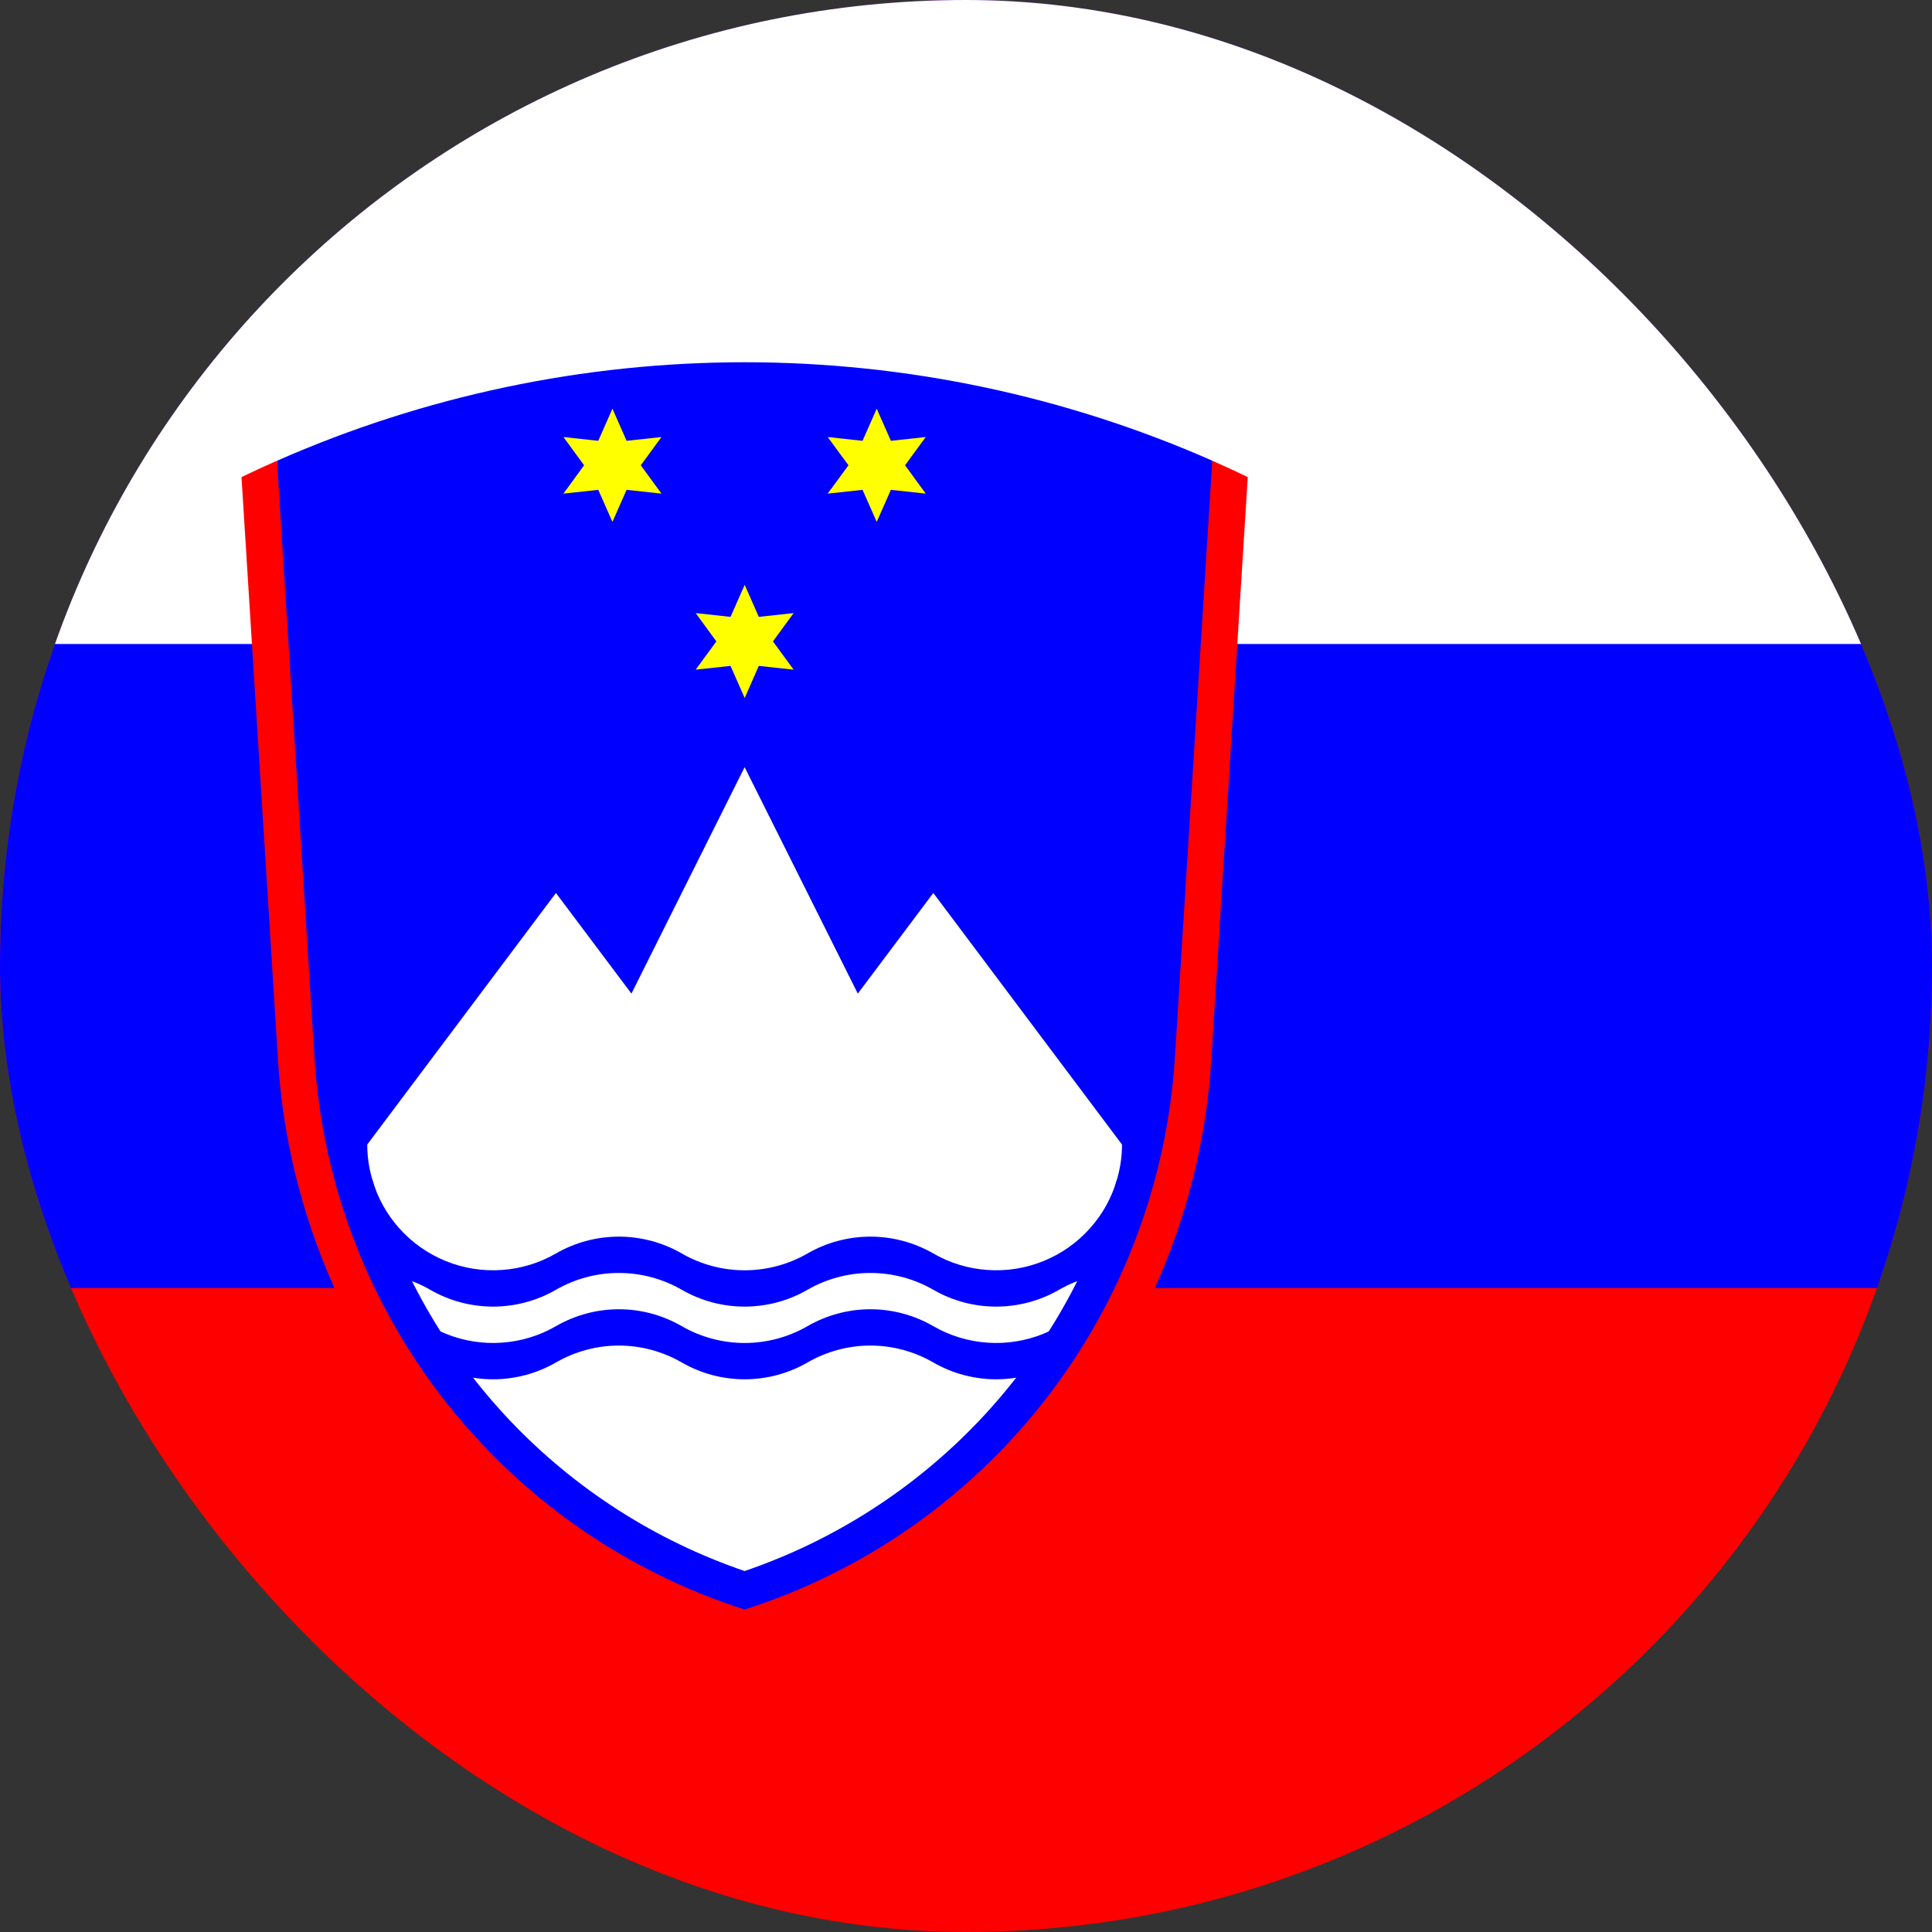
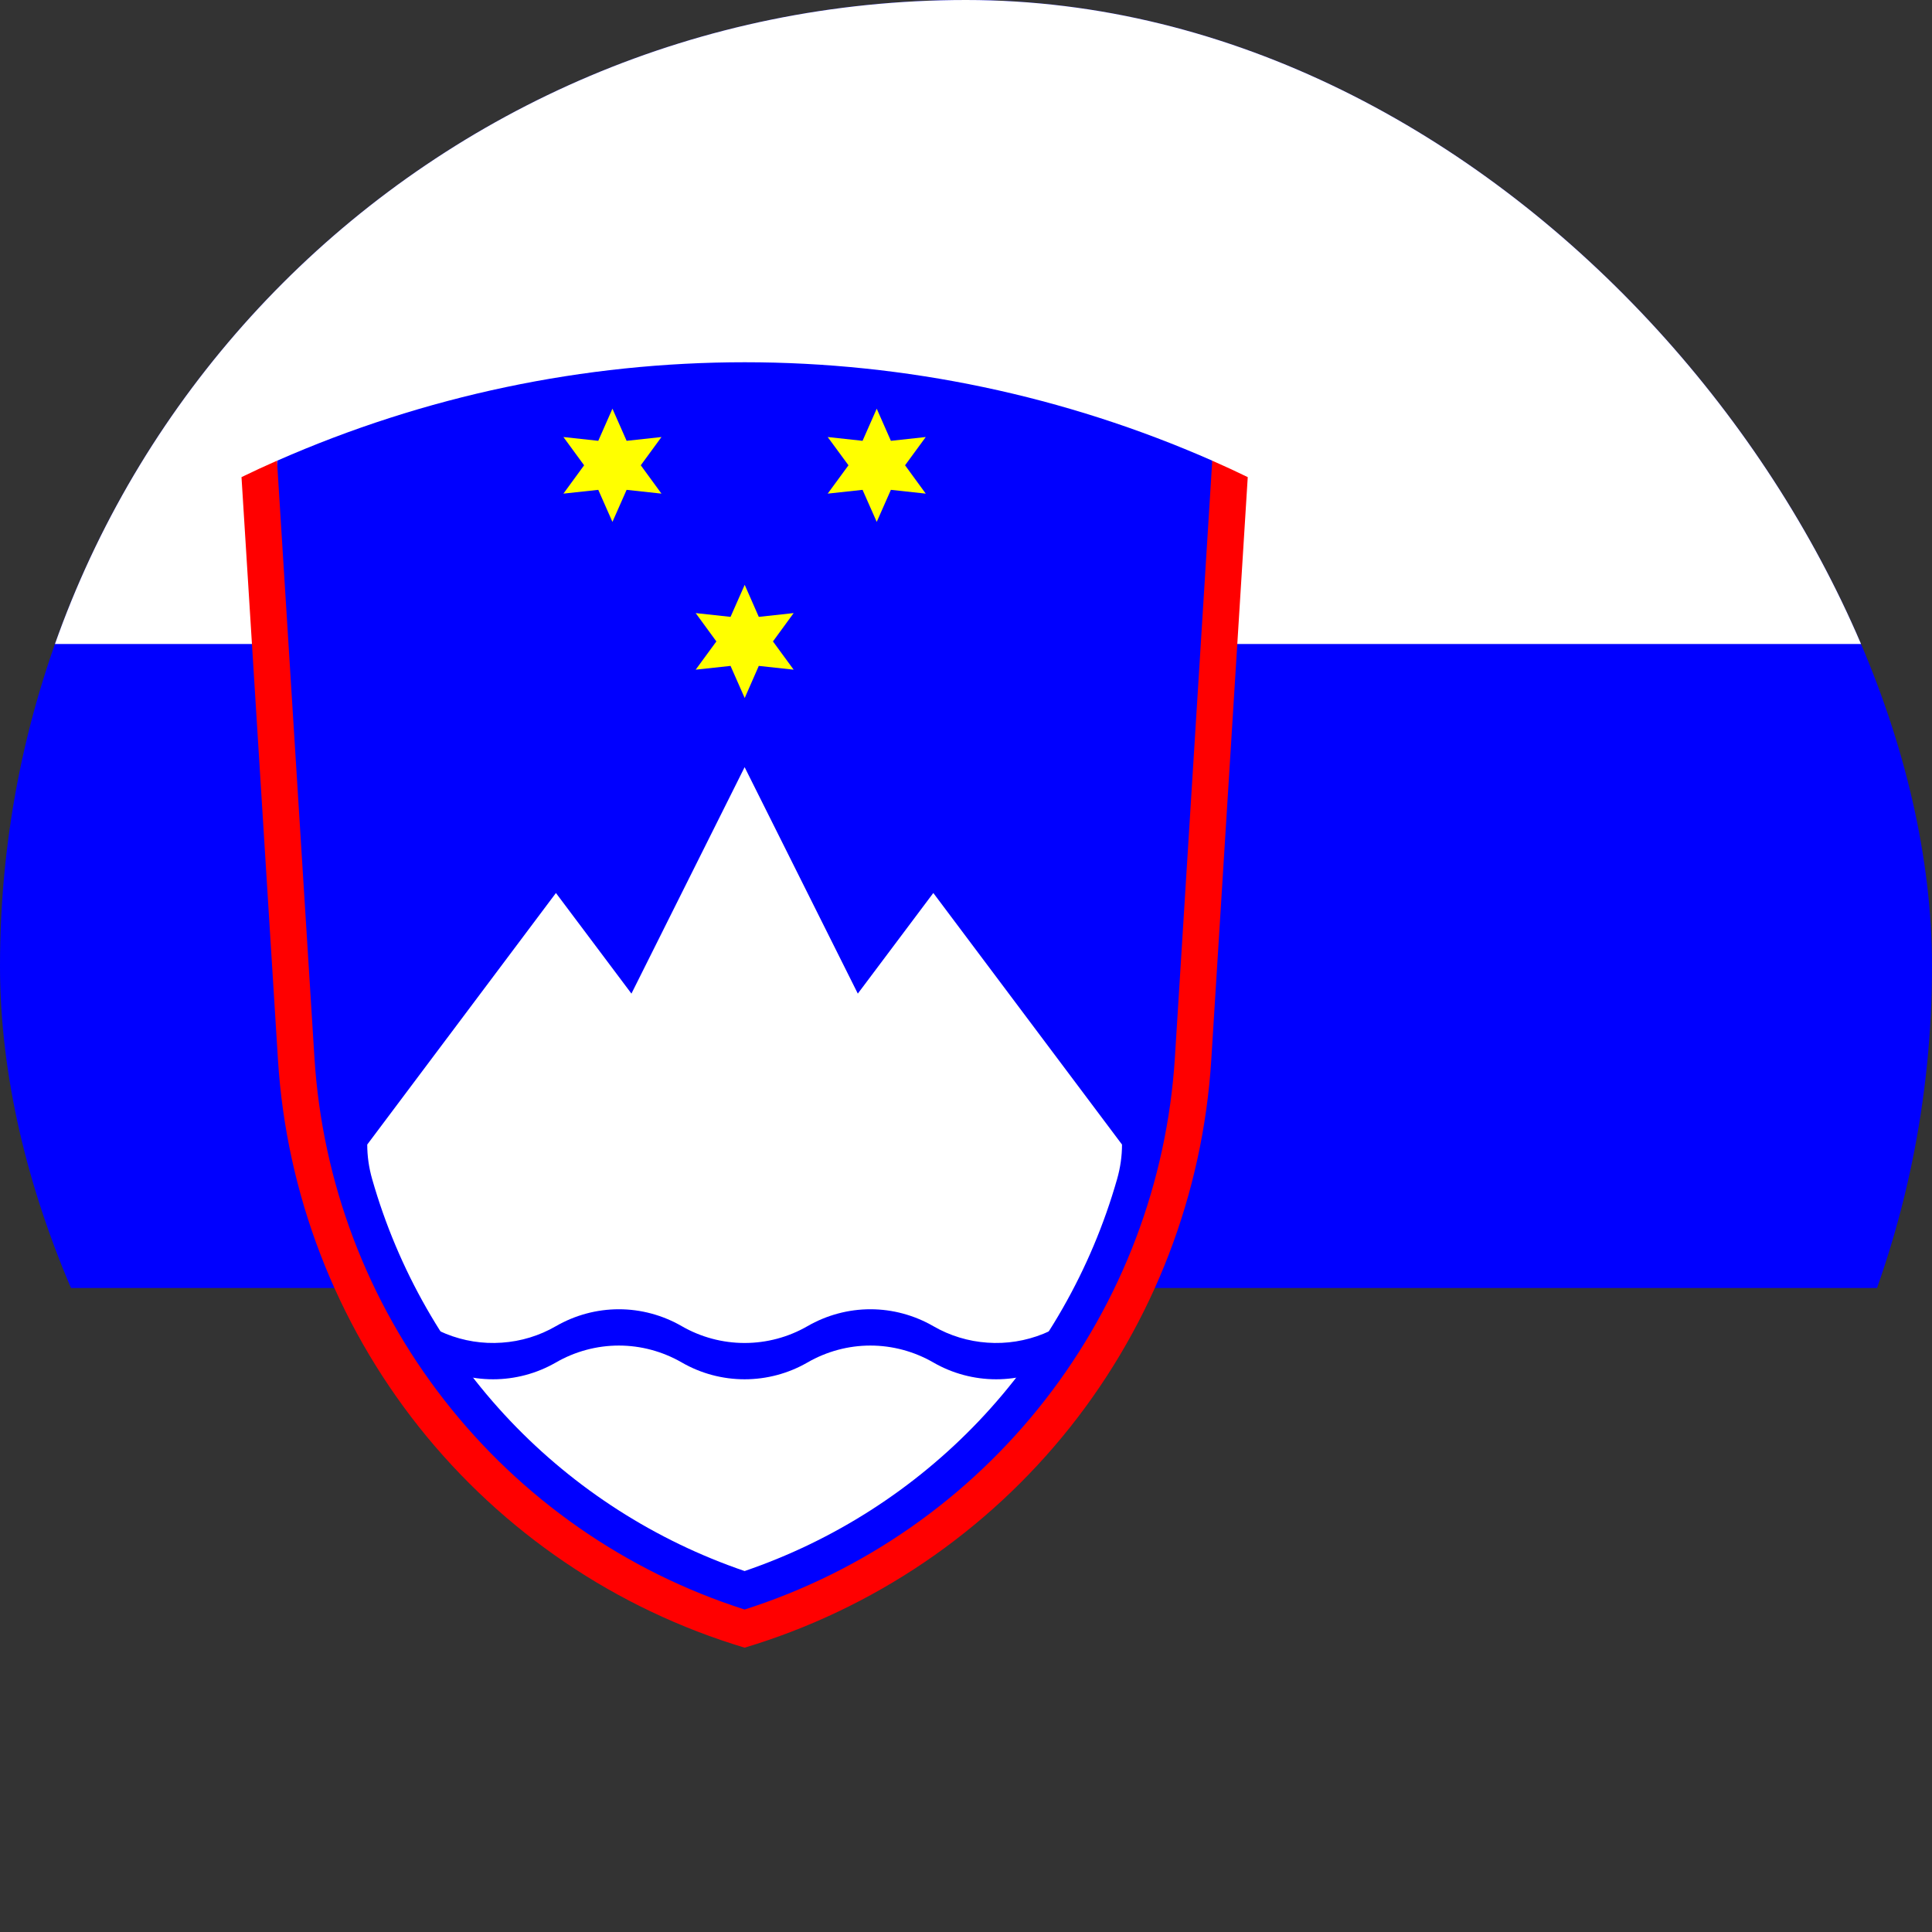
<svg xmlns="http://www.w3.org/2000/svg" width="24" height="24" viewBox="0 0 24 24" fill="none">
  <rect x="0" y="0" width="24" height="24" fill="#333333" stroke="none" />
  <g clip-path="url(#clip0_1134_2907)">
-     <path d="M0 0H24V24H0V0Z" fill="#FF0000" />
+     <path d="M0 0H24H0V0Z" fill="#FF0000" />
    <path d="M0 0H24V16H0V0Z" fill="#0000FF" />
    <path d="M0 0H24V8H0V0Z" fill="white" />
    <path d="M3.443 5.723C5.273 4.917 7.251 4.5 9.251 4.5C11.251 4.5 13.229 4.917 15.06 5.723C15.667 14.303 13.73 19.166 9.251 20.312C4.772 19.166 2.836 14.303 3.443 5.723Z" fill="#0000FF" />
    <path d="M9.251 7.265L9.426 7.663L9.859 7.616L9.602 7.968L9.859 8.319L9.426 8.272L9.251 8.671L9.075 8.272L8.642 8.319L8.899 7.968L8.642 7.616L9.075 7.663" fill="#FFFF00" />
    <path d="M7.608 5.077L7.784 5.476L8.217 5.429L7.96 5.78L8.217 6.132L7.784 6.085L7.608 6.483L7.432 6.085L6.999 6.132L7.256 5.78L6.999 5.429L7.432 5.476" fill="#FFFF00" />
    <path d="M10.891 5.077L11.067 5.476L11.5 5.429L11.243 5.78L11.5 6.132L11.067 6.085L10.891 6.483L10.715 6.085L10.282 6.132L10.54 5.78L10.282 5.429L10.715 5.476" fill="#FFFF00" />
    <path d="M9.25 9.53L10.656 12.343L11.594 11.093L13.938 14.218C13.938 14.363 13.917 14.507 13.877 14.647C13.556 15.772 12.967 16.802 12.162 17.65C11.356 18.498 10.357 19.138 9.25 19.516C8.143 19.138 7.144 18.498 6.338 17.65C5.533 16.802 4.944 15.772 4.623 14.647C4.583 14.507 4.562 14.363 4.562 14.218L6.906 11.093L7.844 12.343L9.25 9.53Z" fill="white" />
-     <path d="M4.623 14.647C4.688 14.875 4.804 15.086 4.963 15.262C5.122 15.439 5.319 15.577 5.539 15.666C5.759 15.755 5.997 15.793 6.234 15.776C6.471 15.76 6.701 15.69 6.906 15.571C7.144 15.434 7.413 15.362 7.688 15.362C7.962 15.362 8.231 15.434 8.469 15.571C8.706 15.708 8.976 15.78 9.25 15.78C9.524 15.78 9.794 15.708 10.031 15.571C10.269 15.434 10.538 15.362 10.812 15.362C11.087 15.362 11.356 15.434 11.594 15.571C11.799 15.69 12.03 15.76 12.266 15.776C12.503 15.793 12.741 15.755 12.961 15.666C13.181 15.577 13.378 15.439 13.537 15.262C13.696 15.086 13.812 14.875 13.877 14.647L13.938 14.669V15.813C13.663 15.813 13.394 15.885 13.156 16.022C12.919 16.159 12.649 16.231 12.375 16.231C12.101 16.231 11.831 16.159 11.594 16.022C11.356 15.885 11.087 15.813 10.812 15.813C10.538 15.813 10.269 15.885 10.031 16.022C9.794 16.159 9.524 16.231 9.25 16.231C8.976 16.231 8.706 16.159 8.469 16.022C8.231 15.885 7.962 15.813 7.688 15.813C7.413 15.813 7.144 15.885 6.906 16.022C6.669 16.159 6.399 16.231 6.125 16.231C5.851 16.231 5.581 16.159 5.344 16.022C5.106 15.885 4.837 15.813 4.562 15.813V14.669" fill="#0000FF" />
    <path d="M4.623 15.55C4.688 15.778 4.804 15.989 4.963 16.165C5.122 16.342 5.319 16.48 5.539 16.569C5.759 16.658 5.997 16.696 6.234 16.679C6.471 16.663 6.701 16.593 6.906 16.474C7.144 16.337 7.413 16.264 7.688 16.264C7.962 16.264 8.231 16.337 8.469 16.474C8.706 16.611 8.976 16.683 9.25 16.683C9.524 16.683 9.794 16.611 10.031 16.474C10.269 16.337 10.538 16.264 10.812 16.264C11.087 16.264 11.356 16.337 11.594 16.474C11.799 16.593 12.03 16.663 12.266 16.679C12.503 16.696 12.741 16.658 12.961 16.569C13.181 16.48 13.378 16.342 13.537 16.165C13.696 15.989 13.812 15.778 13.877 15.55L13.938 15.572V16.715C13.663 16.715 13.394 16.788 13.156 16.925C12.919 17.062 12.649 17.134 12.375 17.134C12.101 17.134 11.831 17.062 11.594 16.925C11.356 16.788 11.087 16.715 10.812 16.715C10.538 16.715 10.269 16.788 10.031 16.925C9.794 17.062 9.524 17.134 9.25 17.134C8.976 17.134 8.706 17.062 8.469 16.925C8.231 16.788 7.962 16.715 7.688 16.715C7.413 16.715 7.144 16.788 6.906 16.925C6.669 17.062 6.399 17.134 6.125 17.134C5.851 17.134 5.581 17.062 5.344 16.925C5.106 16.788 4.837 16.715 4.562 16.715V15.572" fill="#0000FF" />
    <path d="M3 5.927C3.146 5.856 3.293 5.788 3.441 5.723L3.906 13.137C4.002 14.685 4.564 16.168 5.518 17.391C6.472 18.615 7.772 19.522 9.25 19.994C10.728 19.522 12.028 18.615 12.982 17.391C13.935 16.168 14.498 14.685 14.595 13.137L15.059 5.723C15.207 5.788 15.354 5.856 15.5 5.927L15.047 13.165C14.943 14.829 14.331 16.421 13.295 17.727C12.258 19.032 10.847 19.989 9.25 20.468C7.653 19.989 6.242 19.032 5.205 17.727C4.169 16.421 3.557 14.829 3.453 13.165L3 5.927Z" fill="#FF0000" />
  </g>
  <defs>
    <clipPath id="clip0_1134_2907">
      <rect width="24" height="24" rx="12" fill="white" />
    </clipPath>
  </defs>
</svg>